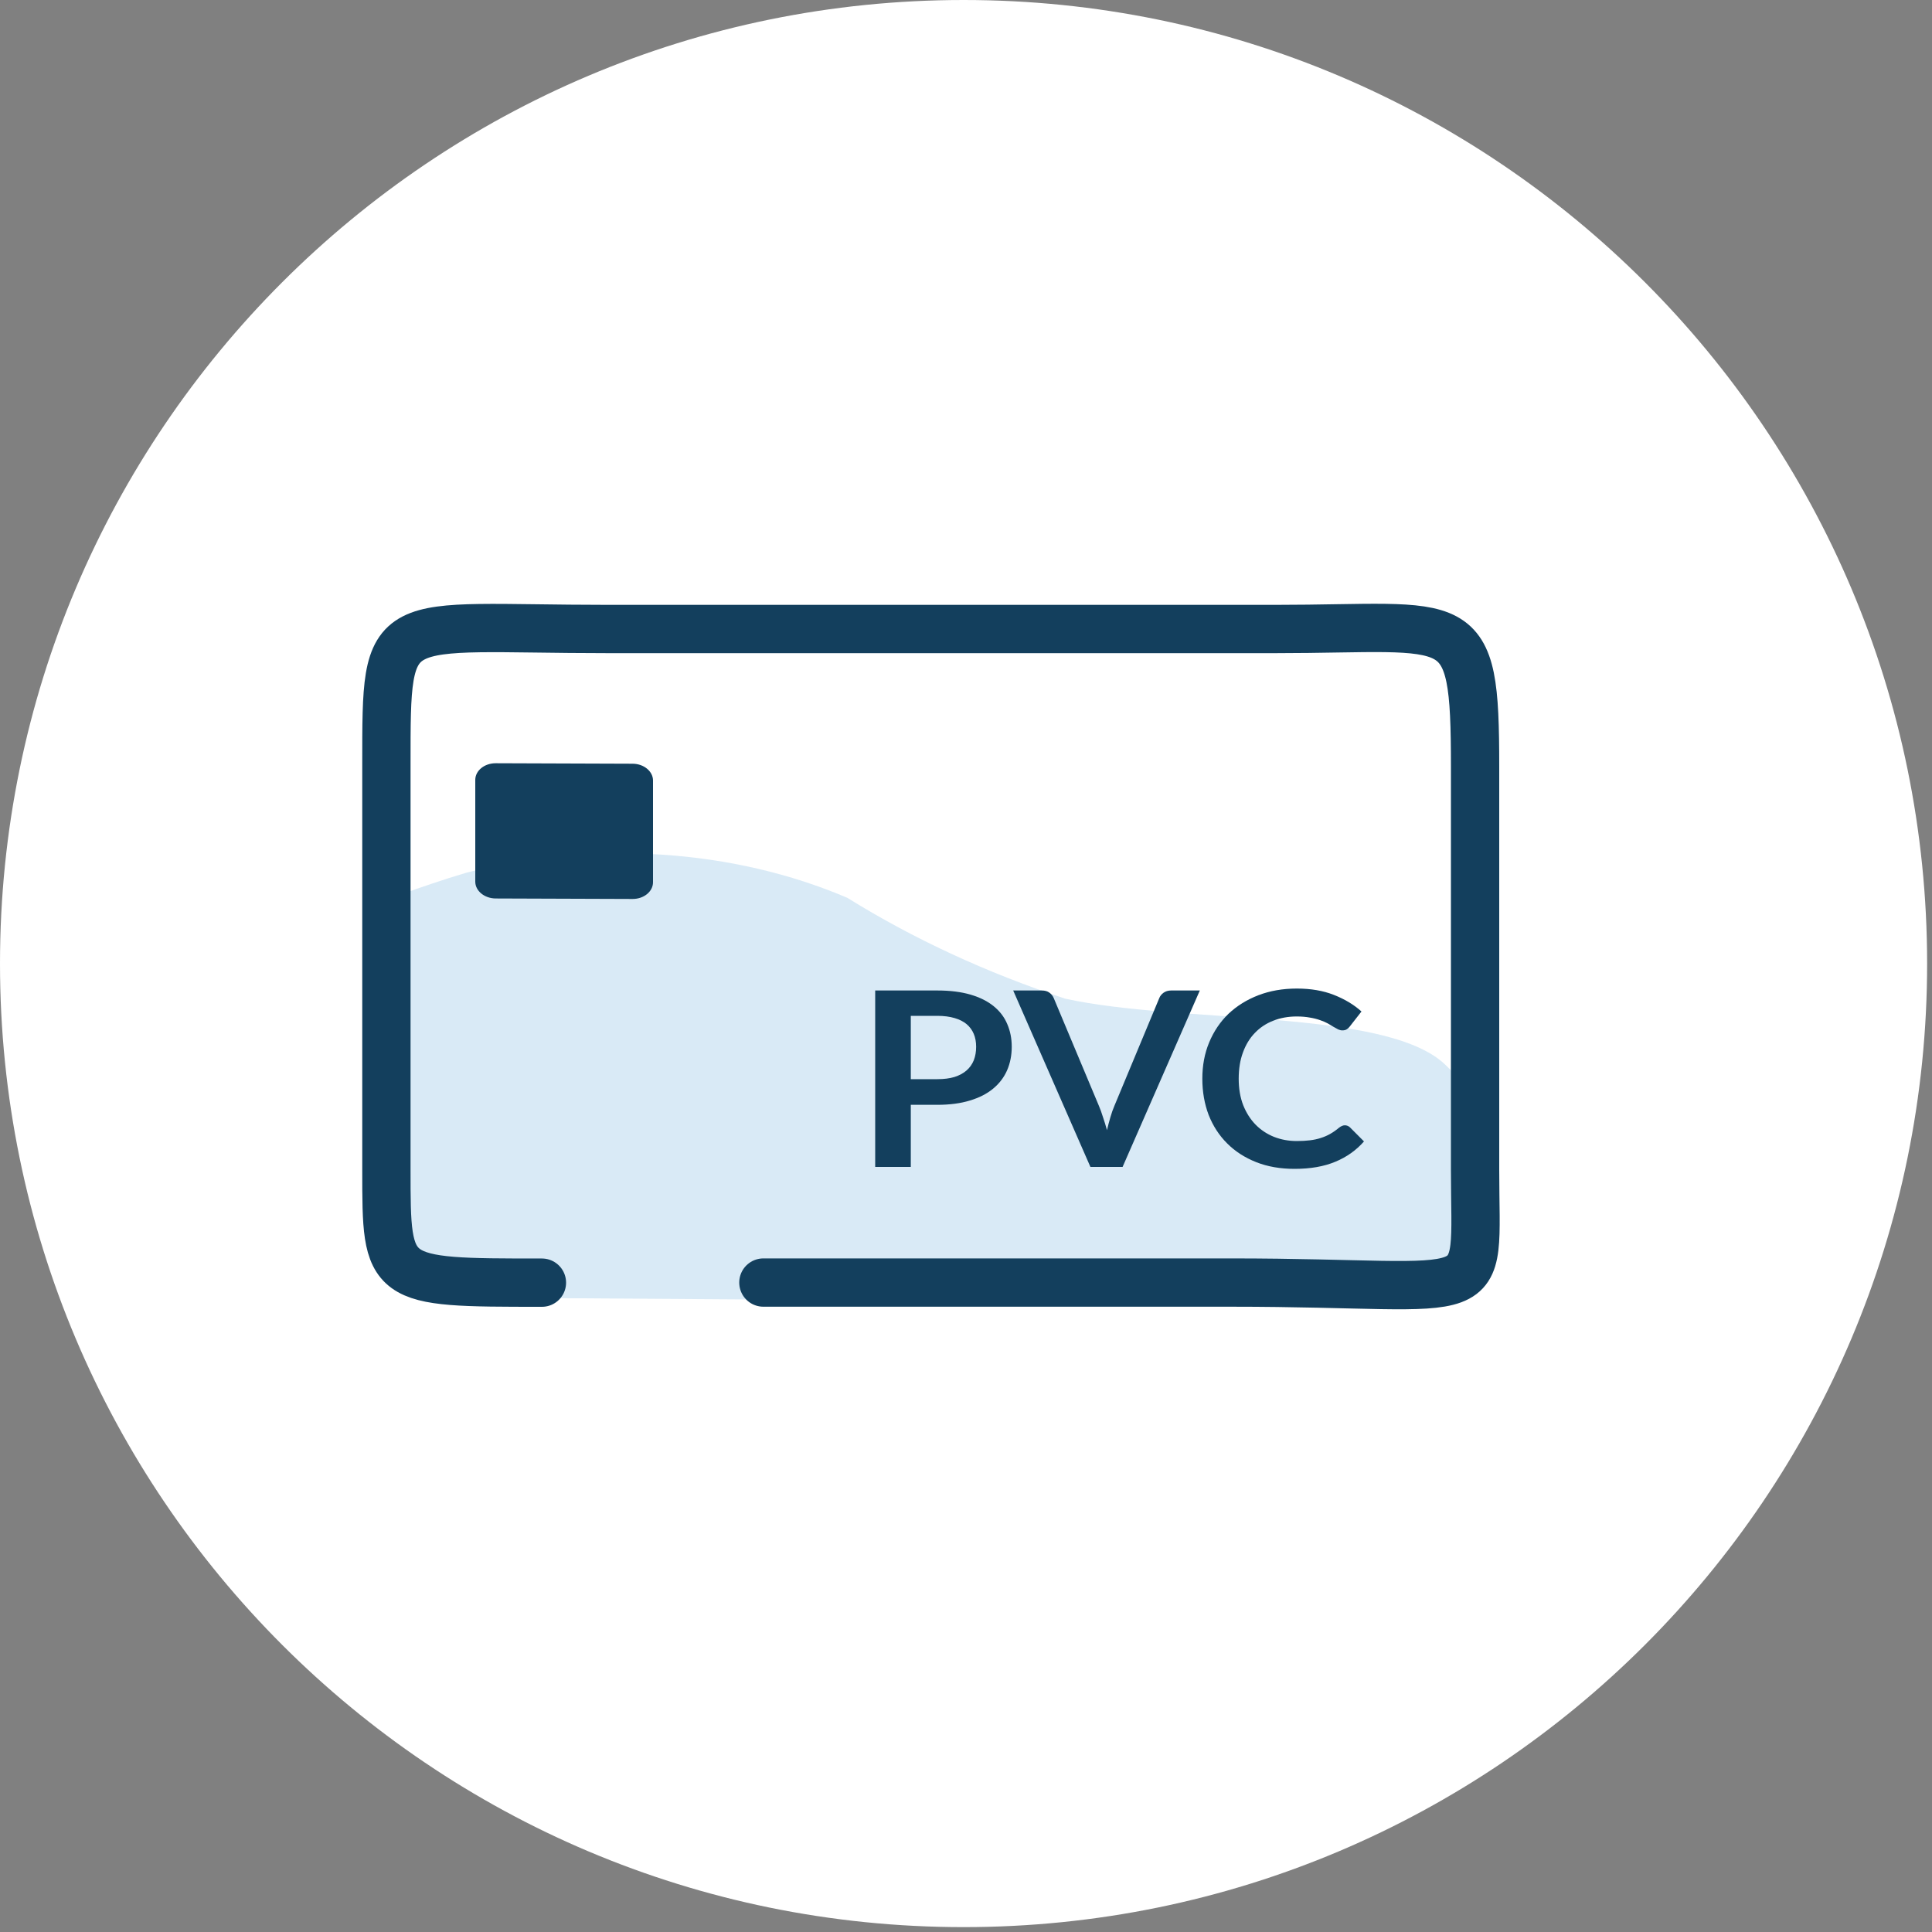
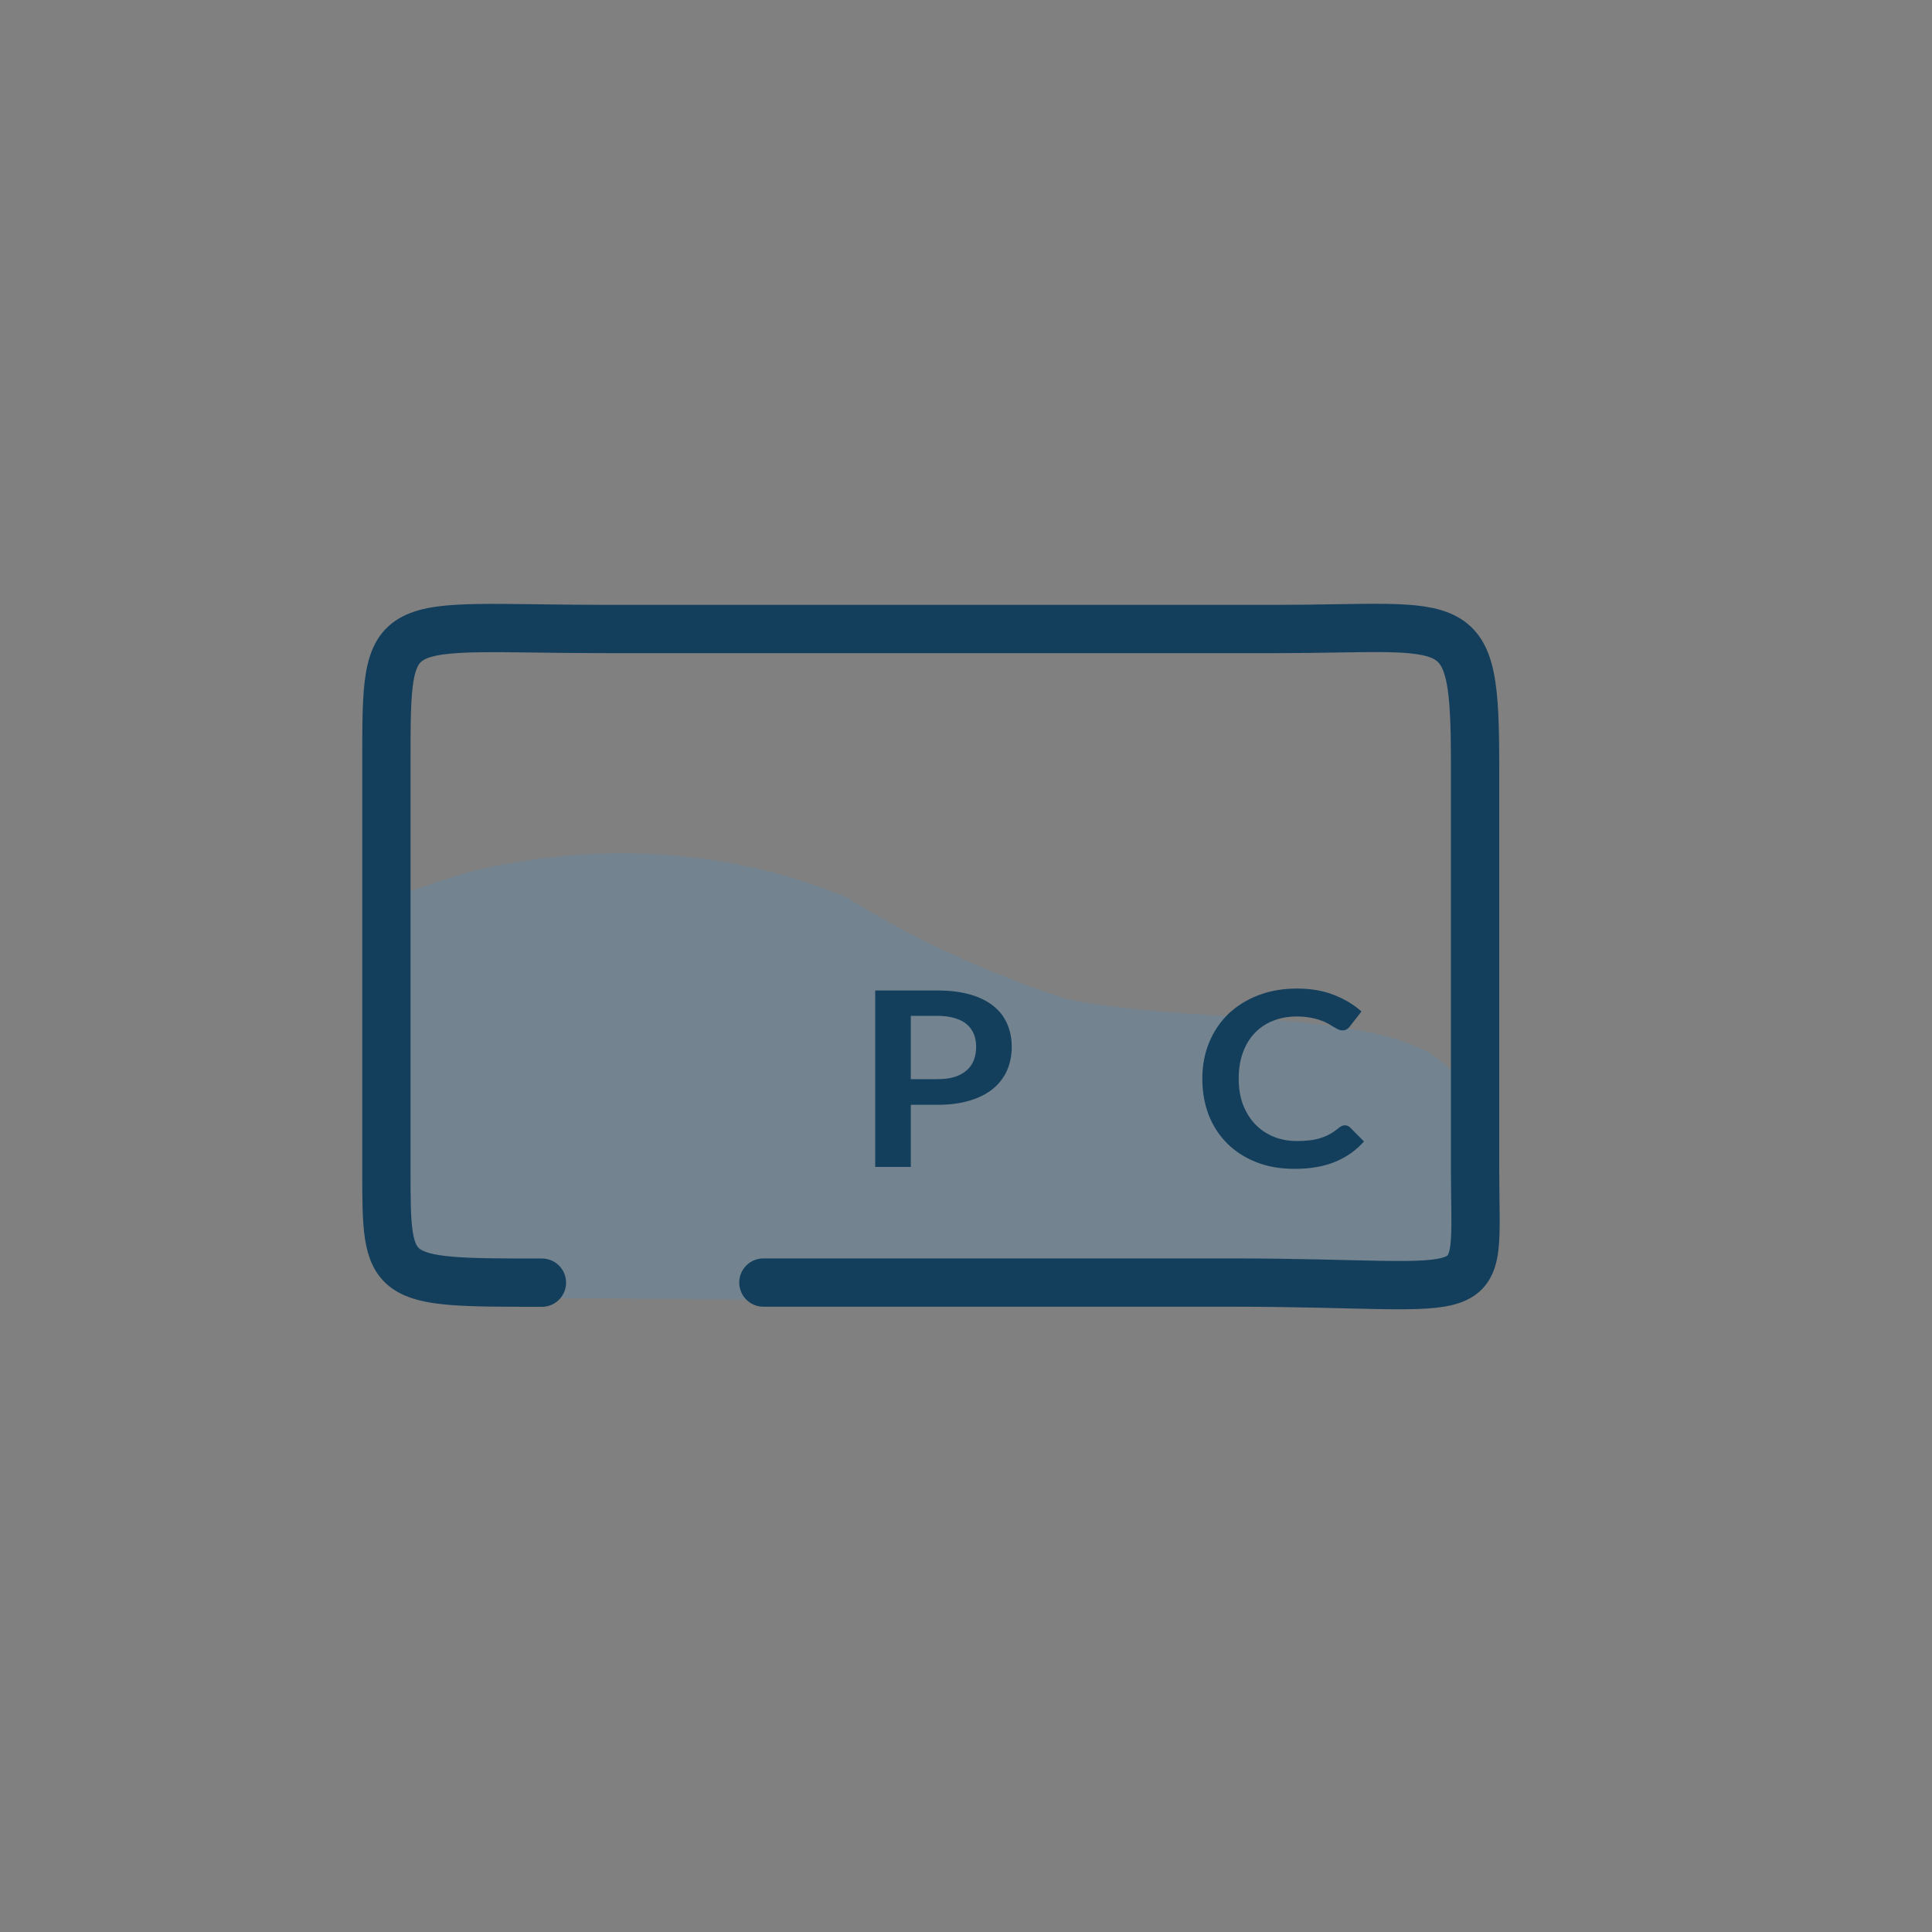
<svg xmlns="http://www.w3.org/2000/svg" width="40" height="40" viewBox="0 0 40 40" fill="none">
  <rect x="0" y="0" width="40" height="40" fill="#808080" stroke="none" />
  <g clip-path="url(#clip0_9951_6832)">
-     <path d="M19.95 39.899C30.968 39.899 39.899 30.968 39.899 19.95C39.899 8.932 30.968 0 19.95 0C8.932 0 0 8.932 0 19.95C0 30.968 8.932 39.899 19.95 39.899Z" fill="white" />
    <path opacity="0.2" fill-rule="evenodd" clip-rule="evenodd" d="M29.673 27L10.81 26.872C10.046 26.88 9.323 26.657 8.797 26.251C8.272 25.845 7.985 25.288 8.001 24.702L8.344 18.503C8.731 18.365 9.153 18.218 9.66 18.067C10.976 17.732 12.355 17.605 13.711 17.695C15.067 17.784 16.371 18.088 17.542 18.588C18.909 19.437 20.424 20.139 22.048 20.675C24.463 21.206 28.688 20.875 29.915 22.036C31.141 23.197 31.657 24.966 29.673 27Z" fill="#4199D5" />
    <path d="M11.22 26.556C8 26.556 8 26.556 8 24.223C8 22.995 8 19.064 8 15.822C8 12.581 7.974 13.023 12.6 13.023C15.053 13.023 21.984 13.023 26.4 13.023C30.272 13.023 30.54 12.556 30.54 15.871C30.54 17.345 30.54 21.57 30.54 24.223C30.54 27.17 31 26.554 25.48 26.554H15.805" stroke="#133F5D" stroke-linecap="round" />
-     <path d="M13.52 18.266L13.52 16.16C13.52 15.969 13.33 15.813 13.097 15.812L10.264 15.802C10.03 15.801 9.84 15.955 9.84 16.147L9.84 18.253C9.84 18.445 10.03 18.601 10.264 18.602L13.097 18.612C13.33 18.613 13.52 18.458 13.52 18.266Z" fill="#133F5D" />
    <path d="M19.407 22.343C19.543 22.343 19.66 22.328 19.761 22.298C19.861 22.266 19.944 22.221 20.01 22.164C20.078 22.105 20.128 22.034 20.161 21.952C20.194 21.868 20.21 21.774 20.21 21.672C20.21 21.574 20.194 21.485 20.161 21.406C20.128 21.327 20.079 21.26 20.013 21.204C19.947 21.149 19.864 21.107 19.764 21.078C19.663 21.048 19.544 21.032 19.407 21.032H18.857V22.343H19.407ZM19.407 20.507C19.672 20.507 19.901 20.536 20.095 20.593C20.289 20.65 20.448 20.73 20.574 20.833C20.7 20.936 20.794 21.058 20.854 21.202C20.916 21.345 20.947 21.501 20.947 21.672C20.947 21.848 20.915 22.011 20.851 22.159C20.787 22.305 20.691 22.432 20.563 22.538C20.436 22.644 20.275 22.727 20.081 22.785C19.89 22.844 19.665 22.874 19.407 22.874H18.857V24.16H18.12V20.507H19.407Z" fill="#133F5D" />
-     <path d="M24.841 20.507L23.242 24.16H22.576L20.977 20.507H21.568C21.632 20.507 21.684 20.521 21.724 20.55C21.765 20.579 21.795 20.616 21.815 20.661L22.749 22.889C22.78 22.961 22.809 23.041 22.836 23.129C22.866 23.215 22.893 23.305 22.919 23.399C22.941 23.305 22.964 23.215 22.99 23.129C23.015 23.041 23.044 22.961 23.075 22.889L24.003 20.661C24.018 20.622 24.046 20.587 24.088 20.555C24.132 20.523 24.185 20.507 24.247 20.507H24.841Z" fill="#133F5D" />
    <path d="M27.843 23.298C27.883 23.298 27.919 23.312 27.95 23.341L28.24 23.632C28.079 23.815 27.881 23.956 27.646 24.053C27.412 24.151 27.131 24.2 26.802 24.2C26.508 24.2 26.243 24.154 26.008 24.061C25.774 23.968 25.574 23.84 25.408 23.674C25.242 23.509 25.114 23.312 25.024 23.084C24.937 22.855 24.893 22.604 24.893 22.333C24.893 22.059 24.94 21.808 25.035 21.581C25.13 21.352 25.264 21.154 25.435 20.989C25.609 20.825 25.815 20.697 26.054 20.605C26.294 20.513 26.558 20.467 26.849 20.467C27.137 20.467 27.393 20.51 27.616 20.598C27.84 20.686 28.031 20.8 28.188 20.942L27.942 21.257C27.927 21.277 27.908 21.295 27.884 21.31C27.862 21.325 27.831 21.333 27.791 21.333C27.764 21.333 27.735 21.326 27.706 21.313C27.677 21.298 27.645 21.28 27.61 21.26C27.575 21.238 27.535 21.214 27.49 21.189C27.444 21.164 27.391 21.141 27.331 21.121C27.27 21.099 27.2 21.081 27.12 21.068C27.041 21.053 26.95 21.045 26.846 21.045C26.669 21.045 26.506 21.075 26.358 21.134C26.212 21.191 26.086 21.275 25.98 21.386C25.874 21.495 25.792 21.63 25.734 21.79C25.675 21.948 25.646 22.13 25.646 22.333C25.646 22.539 25.677 22.721 25.739 22.881C25.803 23.041 25.889 23.176 25.997 23.286C26.105 23.395 26.231 23.479 26.378 23.538C26.524 23.595 26.681 23.624 26.849 23.624C26.949 23.624 27.04 23.619 27.12 23.609C27.202 23.599 27.277 23.583 27.344 23.561C27.414 23.539 27.479 23.511 27.539 23.477C27.601 23.442 27.662 23.399 27.722 23.349C27.741 23.334 27.76 23.322 27.78 23.313C27.8 23.303 27.821 23.298 27.843 23.298Z" fill="#133F5D" />
  </g>
  <defs>
    <clipPath id="clip0_9951_6832">
      <rect width="40" height="40" fill="white" />
    </clipPath>
  </defs>
</svg>